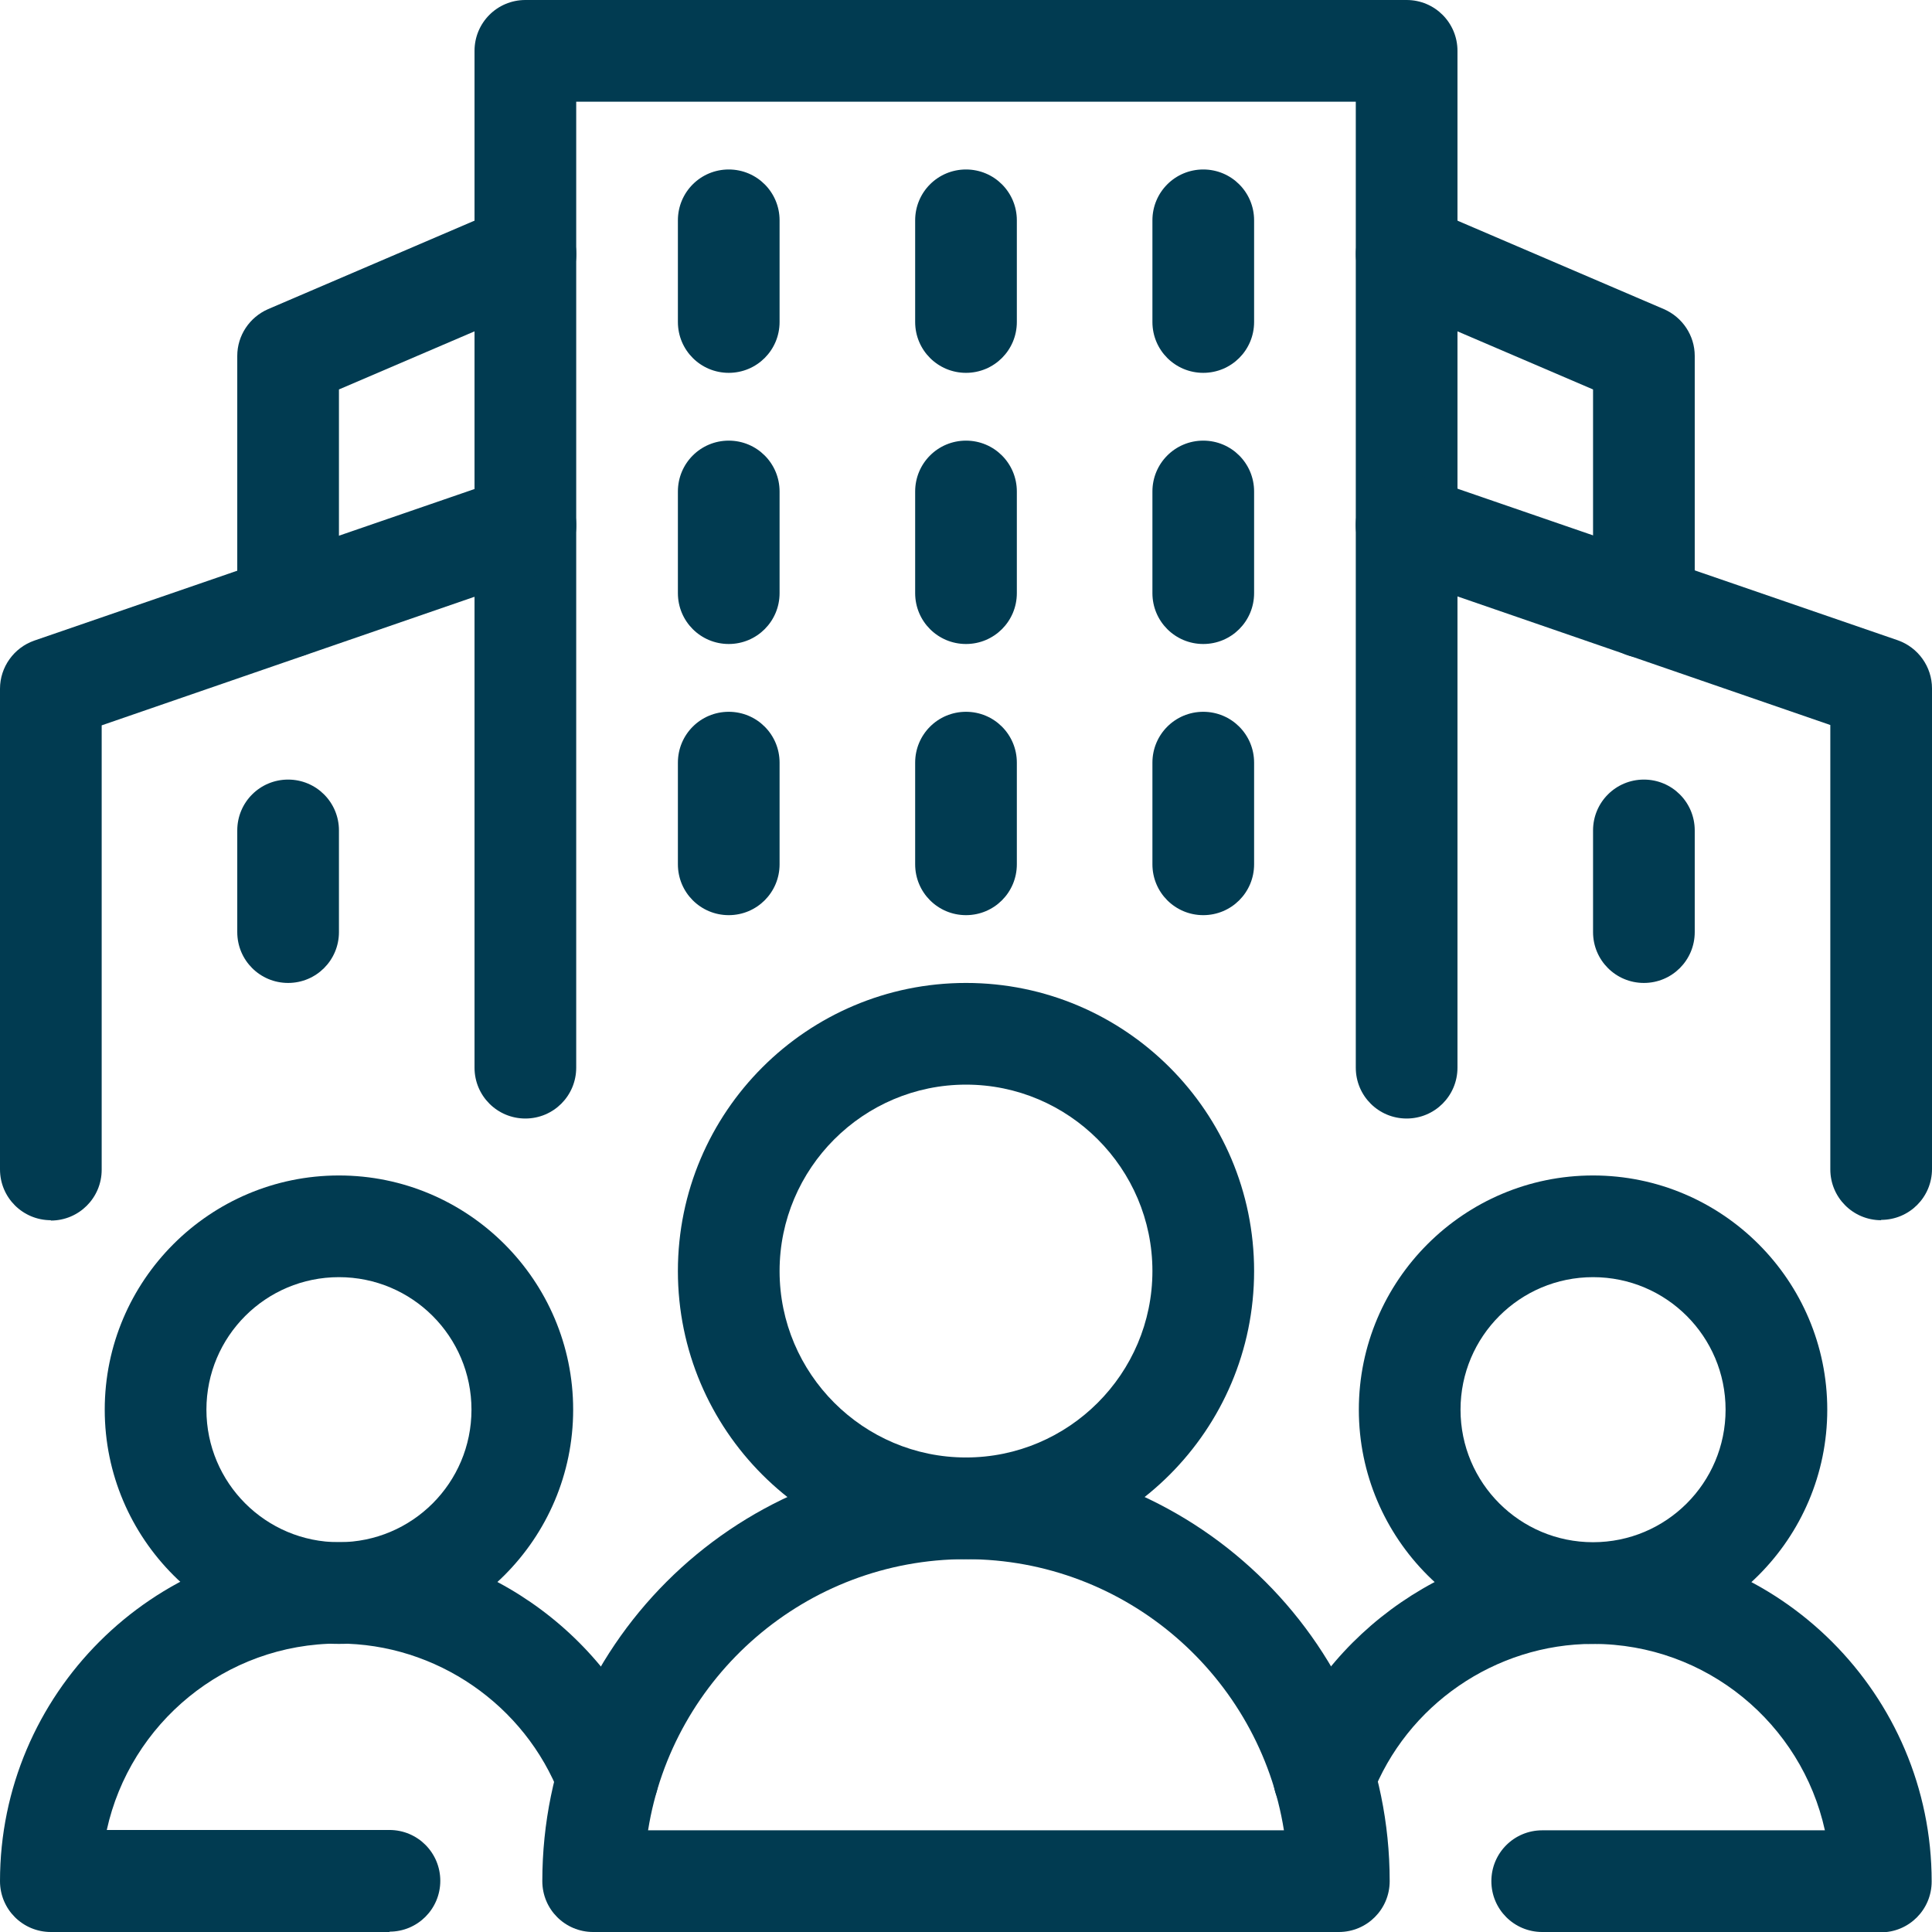
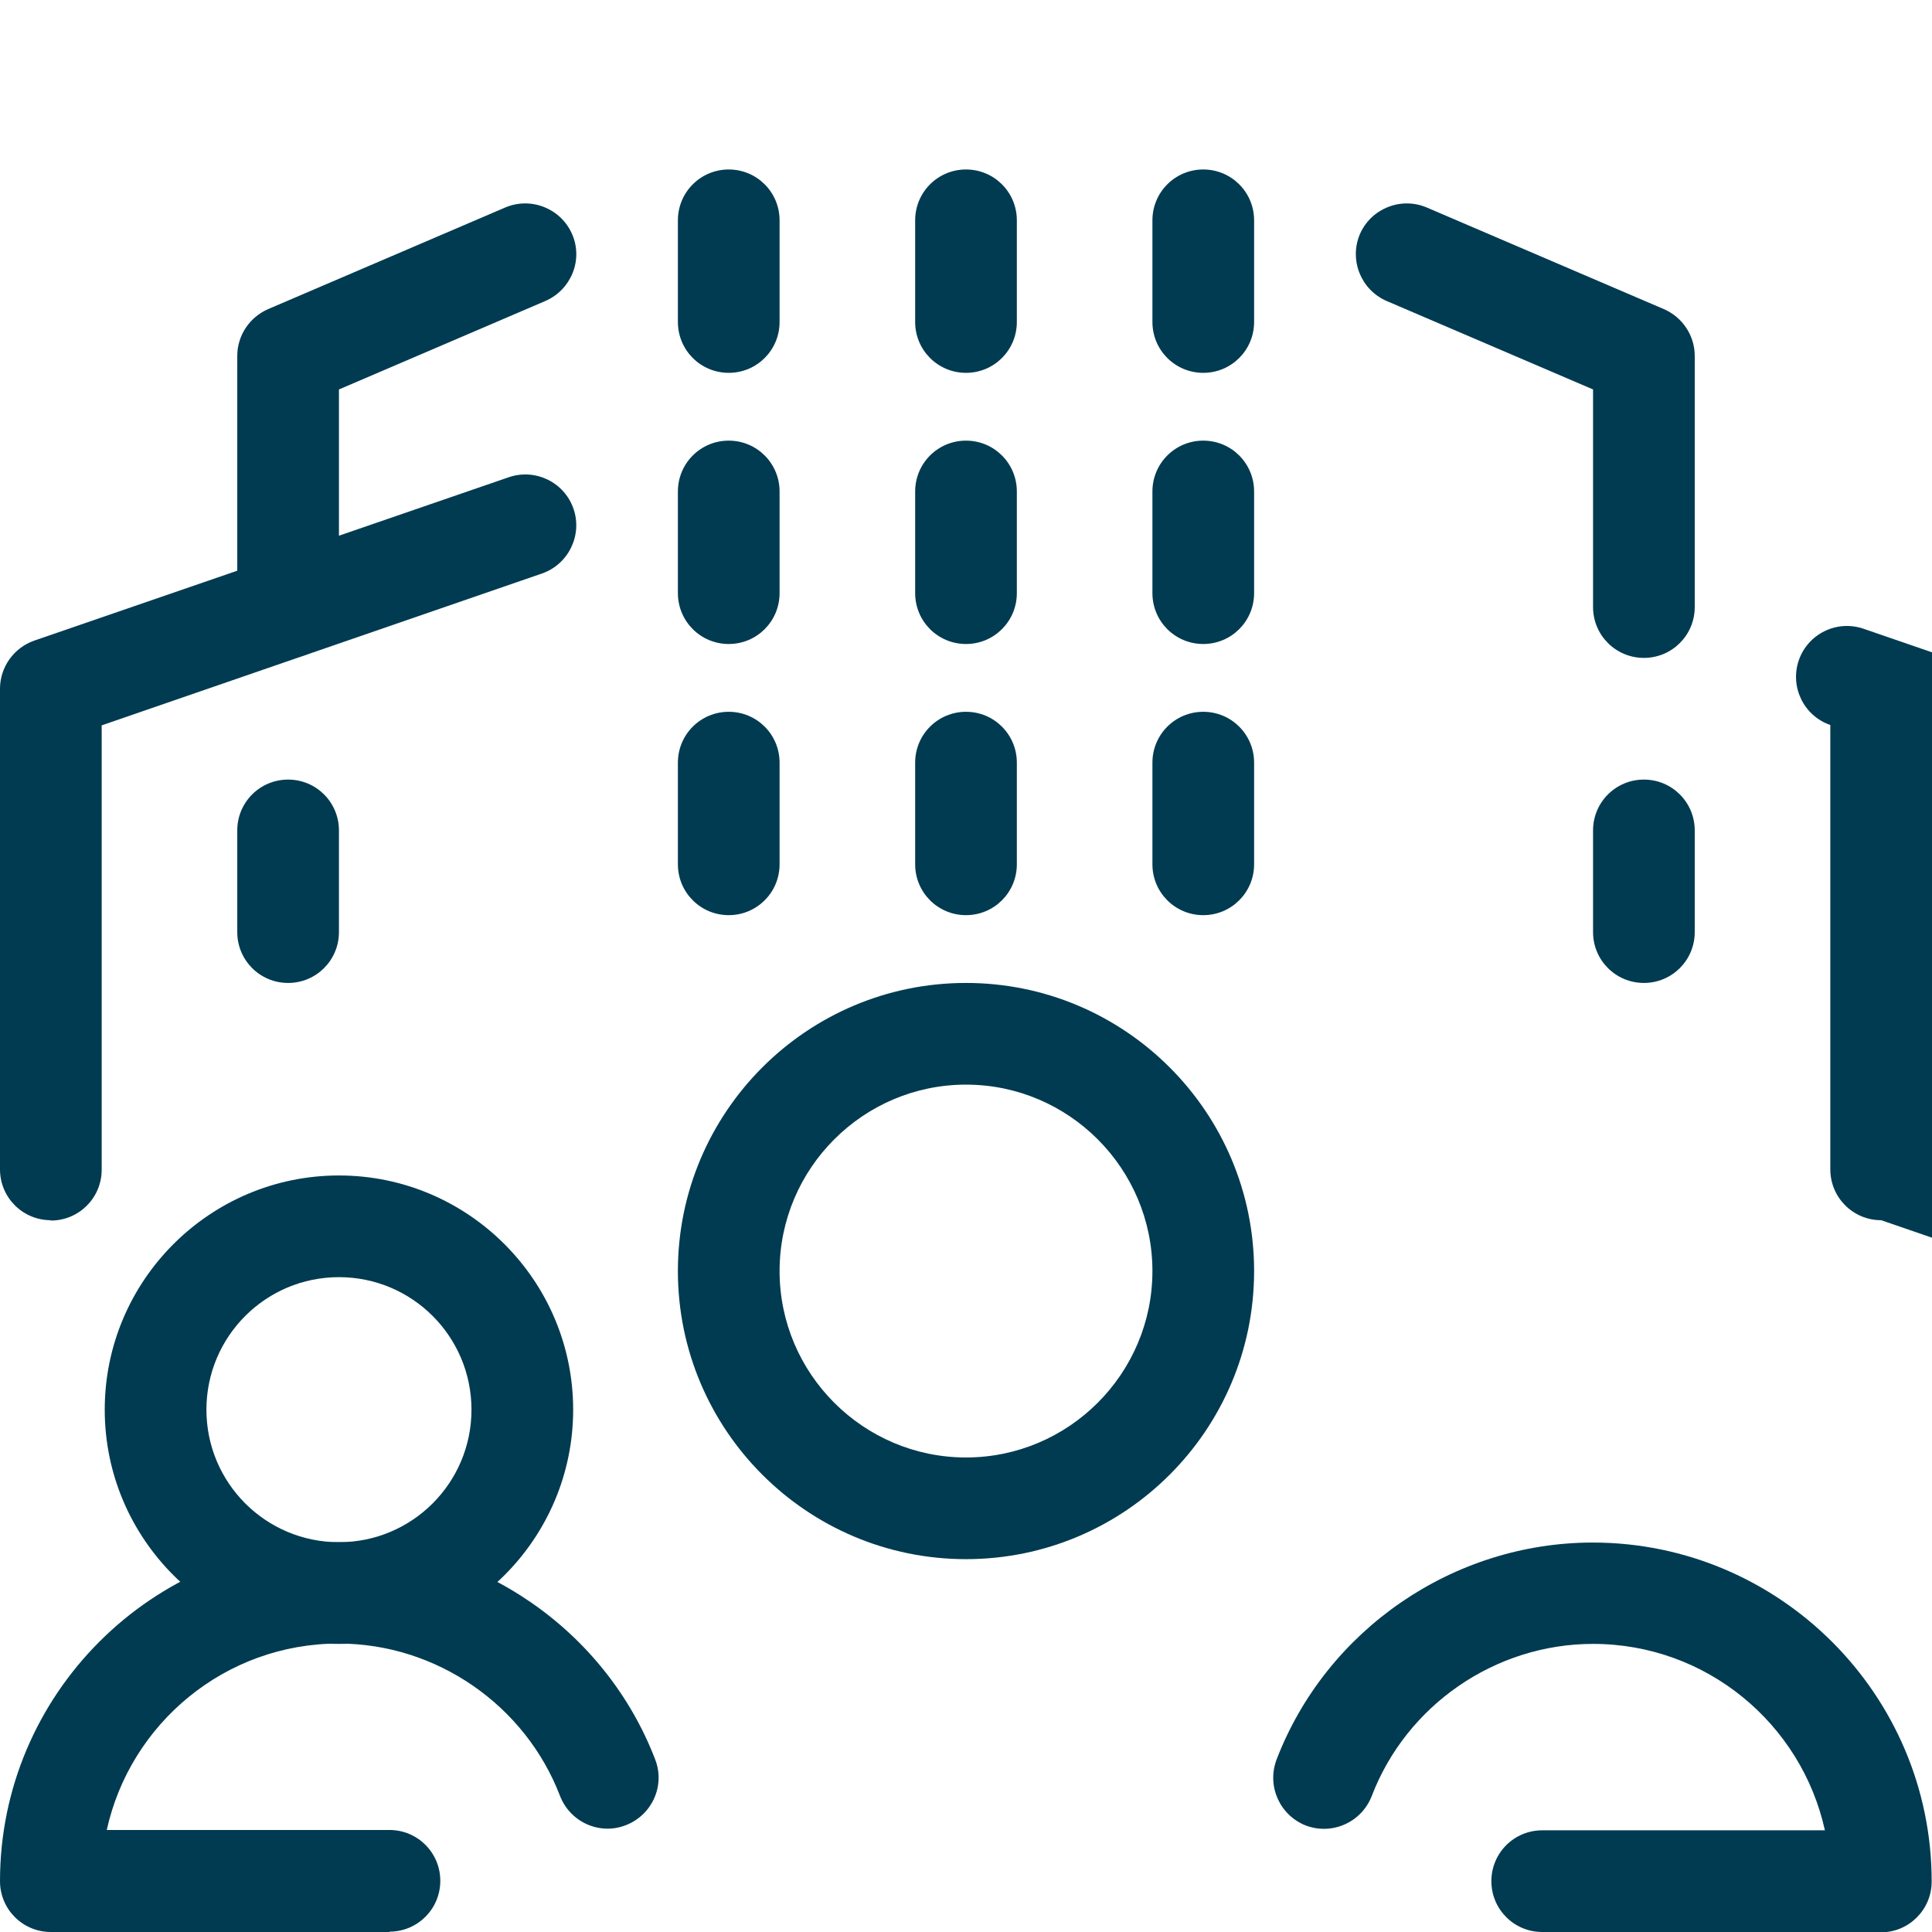
<svg xmlns="http://www.w3.org/2000/svg" width="36" height="36" id="uuid-2f2512ec-3875-4d01-839e-899417e3a6dc" data-name="Ebene 2" viewBox="0 0 57 57">
  <g id="uuid-a2b9c120-d2f7-43df-88aa-66394a79b24a" data-name="Line">
    <g>
-       <path d="M41.5,33c-.83,0-1.5-.67-1.5-1.5V3h-23v28.5c0,.83-.67,1.5-1.5,1.5s-1.5-.67-1.5-1.5V1.5c0-.83.67-1.5,1.5-1.5h26c.83,0,1.5.67,1.5,1.5v30c0,.83-.67,1.5-1.5,1.5Z" style="fill: #013b51; stroke-width: 0px;" />
      <path d="M1.5,36c-.83,0-1.5-.67-1.5-1.5v-14.18c0-.64.41-1.21,1.01-1.42l14-4.82c.79-.27,1.64.15,1.91.93.27.78-.15,1.64-.93,1.91l-12.99,4.48v13.11c0,.83-.67,1.5-1.5,1.5Z" style="fill: #013b51; stroke-width: 0px;" />
-       <path d="M55.5,36c-.83,0-1.5-.67-1.5-1.5v-13.11l-12.99-4.48c-.78-.27-1.2-1.12-.93-1.91.27-.78,1.12-1.2,1.91-.93l14,4.82c.6.21,1.01.78,1.01,1.42v14.18c0,.83-.67,1.5-1.5,1.5Z" style="fill: #013b51; stroke-width: 0px;" />
+       <path d="M55.5,36c-.83,0-1.5-.67-1.5-1.5v-13.11c-.78-.27-1.2-1.12-.93-1.91.27-.78,1.12-1.2,1.91-.93l14,4.82c.6.21,1.01.78,1.01,1.42v14.18c0,.83-.67,1.5-1.5,1.5Z" style="fill: #013b51; stroke-width: 0px;" />
      <path d="M21.5,19c-.83,0-1.5-.67-1.5-1.5v-3c0-.83.67-1.5,1.5-1.5s1.5.67,1.5,1.5v3c0,.83-.67,1.5-1.5,1.5Z" style="fill: #013b51; stroke-width: 0px;" />
      <path d="M8.5,29c-.83,0-1.5-.67-1.5-1.5v-3c0-.83.67-1.5,1.5-1.5s1.5.67,1.5,1.5v3c0,.83-.67,1.5-1.5,1.5Z" style="fill: #013b51; stroke-width: 0px;" />
      <path d="M48.5,29c-.83,0-1.5-.67-1.5-1.5v-3c0-.83.67-1.5,1.5-1.5s1.5.67,1.5,1.5v3c0,.83-.67,1.5-1.5,1.5Z" style="fill: #013b51; stroke-width: 0px;" />
      <path d="M28.5,19c-.83,0-1.5-.67-1.5-1.5v-3c0-.83.67-1.5,1.5-1.5s1.5.67,1.5,1.5v3c0,.83-.67,1.5-1.5,1.5Z" style="fill: #013b51; stroke-width: 0px;" />
      <path d="M35.5,19c-.83,0-1.5-.67-1.5-1.5v-3c0-.83.67-1.5,1.5-1.5s1.5.67,1.5,1.5v3c0,.83-.67,1.5-1.5,1.5Z" style="fill: #013b51; stroke-width: 0px;" />
      <path d="M21.5,11c-.83,0-1.5-.67-1.5-1.5v-3c0-.83.67-1.5,1.5-1.5s1.5.67,1.5,1.5v3c0,.83-.67,1.5-1.5,1.5Z" style="fill: #013b51; stroke-width: 0px;" />
      <path d="M28.5,11c-.83,0-1.5-.67-1.5-1.5v-3c0-.83.67-1.5,1.5-1.5s1.5.67,1.5,1.5v3c0,.83-.67,1.5-1.5,1.5Z" style="fill: #013b51; stroke-width: 0px;" />
      <path d="M35.5,11c-.83,0-1.5-.67-1.5-1.5v-3c0-.83.67-1.5,1.5-1.5s1.5.67,1.5,1.5v3c0,.83-.67,1.5-1.5,1.5Z" style="fill: #013b51; stroke-width: 0px;" />
      <path d="M21.5,27c-.83,0-1.5-.67-1.5-1.5v-3c0-.83.67-1.5,1.5-1.5s1.5.67,1.5,1.5v3c0,.83-.67,1.5-1.5,1.5Z" style="fill: #013b51; stroke-width: 0px;" />
      <path d="M28.5,27c-.83,0-1.5-.67-1.5-1.5v-3c0-.83.67-1.5,1.5-1.5s1.5.67,1.5,1.5v3c0,.83-.67,1.5-1.5,1.5Z" style="fill: #013b51; stroke-width: 0px;" />
      <path d="M35.5,27c-.83,0-1.5-.67-1.5-1.5v-3c0-.83.67-1.5,1.5-1.5s1.5.67,1.5,1.5v3c0,.83-.67,1.5-1.5,1.5Z" style="fill: #013b51; stroke-width: 0px;" />
      <path d="M10,48.5c-3.81,0-6.91-3.1-6.91-6.91s3.1-6.91,6.91-6.91,6.91,3.1,6.91,6.91-3.1,6.91-6.91,6.91ZM10,37.68c-2.16,0-3.91,1.75-3.91,3.91s1.75,3.91,3.91,3.91,3.91-1.75,3.91-3.91-1.75-3.91-3.91-3.91Z" style="fill: #013b51; stroke-width: 0px;" />
      <path d="M11.5,57H1.5c-.83,0-1.5-.67-1.5-1.5,0-5.51,4.49-10,10-10,4.11,0,7.86,2.58,9.33,6.41.3.77-.09,1.64-.87,1.94-.77.3-1.64-.09-1.94-.87-1.03-2.68-3.65-4.49-6.53-4.49-3.35,0-6.15,2.36-6.84,5.5h8.34c.83,0,1.5.67,1.5,1.5s-.67,1.5-1.5,1.5Z" style="fill: #013b51; stroke-width: 0px;" />
-       <path d="M47,48.5c-3.81,0-6.91-3.1-6.91-6.91s3.1-6.91,6.91-6.91,6.91,3.1,6.91,6.91-3.1,6.91-6.91,6.91ZM47,37.68c-2.16,0-3.91,1.75-3.91,3.91s1.75,3.91,3.91,3.91,3.91-1.75,3.91-3.91-1.75-3.91-3.91-3.91Z" style="fill: #013b51; stroke-width: 0px;" />
      <path d="M55.5,57h-10c-.83,0-1.5-.67-1.5-1.5s.67-1.5,1.5-1.5h8.34c-.69-3.14-3.49-5.5-6.84-5.5-2.88,0-5.5,1.8-6.53,4.49-.3.77-1.16,1.16-1.94.87-.77-.3-1.16-1.16-.87-1.94,1.47-3.84,5.22-6.41,9.33-6.41,5.51,0,10,4.49,10,10,0,.83-.67,1.5-1.5,1.5Z" style="fill: #013b51; stroke-width: 0px;" />
      <path d="M8.5,19.41c-.83,0-1.5-.67-1.5-1.5v-7.41c0-.6.36-1.14.91-1.38l7-3c.76-.32,1.64.03,1.97.79s-.03,1.64-.79,1.97l-6.09,2.61v6.42c0,.83-.67,1.5-1.5,1.5Z" style="fill: #013b51; stroke-width: 0px;" />
      <path d="M48.5,19.41c-.83,0-1.5-.67-1.5-1.5v-6.42l-6.09-2.61c-.76-.33-1.11-1.21-.79-1.97.33-.76,1.21-1.11,1.97-.79l7,3c.55.24.91.78.91,1.38v7.41c0,.83-.67,1.5-1.5,1.5Z" style="fill: #013b51; stroke-width: 0px;" />
      <path d="M28.5,46c-4.69,0-8.5-3.81-8.5-8.5s3.81-8.5,8.5-8.5,8.5,3.81,8.5,8.5-3.81,8.5-8.5,8.5ZM28.5,32c-3.03,0-5.5,2.47-5.5,5.5s2.47,5.5,5.5,5.5,5.5-2.47,5.5-5.5-2.47-5.5-5.5-5.5Z" style="fill: #013b51; stroke-width: 0px;" />
-       <path d="M39.5,57h-22c-.83,0-1.5-.67-1.5-1.5,0-6.89,5.61-12.5,12.5-12.5s12.5,5.61,12.5,12.5c0,.83-.67,1.5-1.5,1.5ZM19.12,54h18.76c-.72-4.53-4.65-8-9.38-8s-8.66,3.47-9.38,8h0Z" style="fill: #013b51; stroke-width: 0px;" />
    </g>
  </g>
</svg>